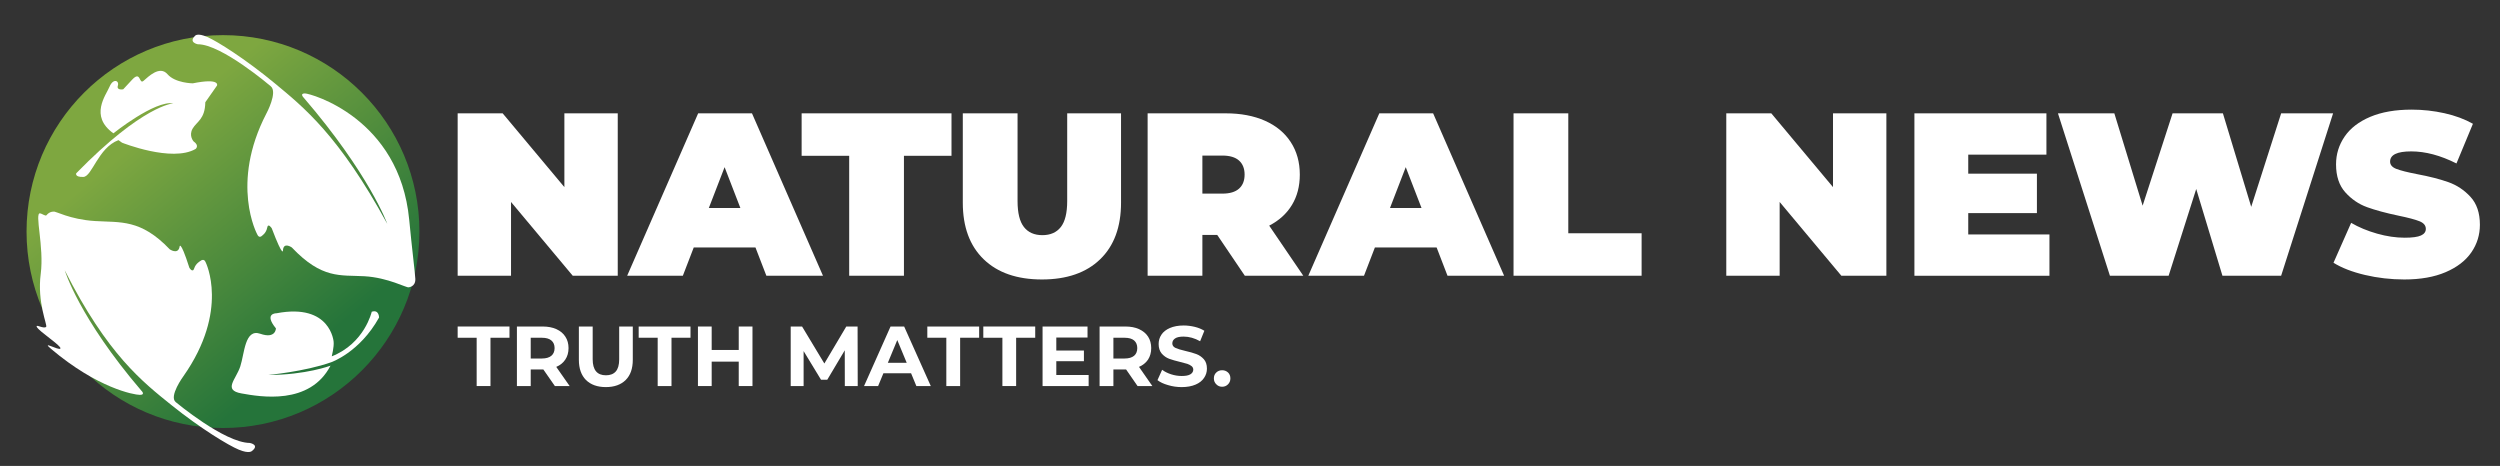
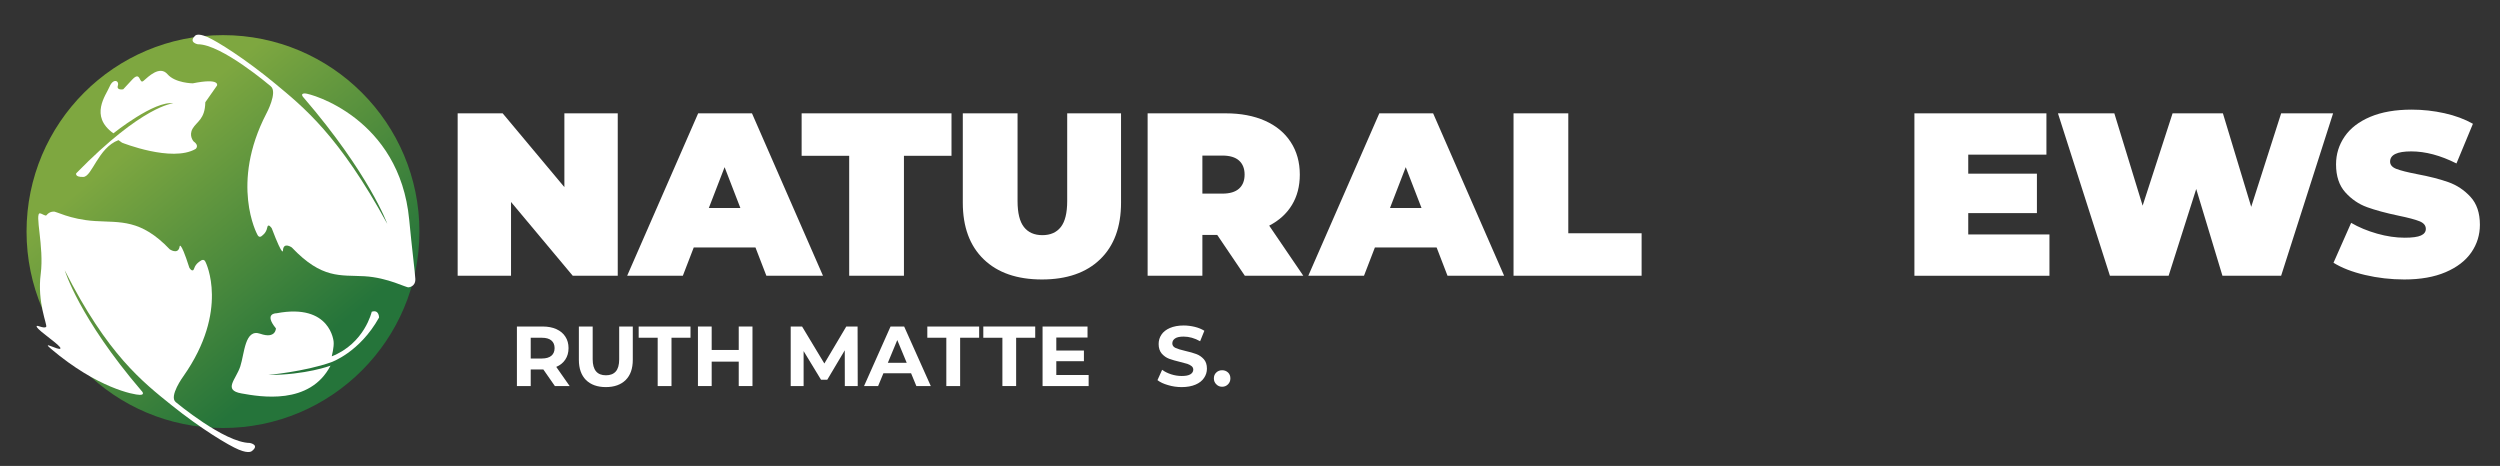
<svg xmlns="http://www.w3.org/2000/svg" version="1.1" id="Layer_1" x="0px" y="0px" width="440px" height="82px" viewBox="0 0 440 82" enable-background="new 0 0 440 82" xml:space="preserve">
  <rect x="0" y="0" width="440" height="82" fill="#333333" stroke="none" />
  <g>
    <linearGradient id="SVGID_1_" gradientUnits="userSpaceOnUse" x1="301.397" y1="-306.962" x2="331.648" y2="-343.649" gradientTransform="matrix(1 0 0 -1 -276 -283)">
      <stop offset="0" style="stop-color:#7EA740" />
      <stop offset="1" style="stop-color:#25743A" />
    </linearGradient>
    <circle fill="url(#SVGID_1_)" cx="39.245" cy="40.756" r="34.573" />
    <path fill="#FFFFFF" d="M45.262,41.228c0,0-4.792-8.864,1.609-21.223c0,0,2.058-3.794,0.776-4.826c0,0-8.667-7.414-12.829-7.387   c0,0-1.704-0.313-0.478-1.498c0,0,0.372-0.552,2.142,0.216c1.774,0.765,6.66,3.85,11.79,8.08   c5.121,4.232,11.374,9.201,19.889,24.808c0,0-3.162-8.777-14.695-22.186c0,0-0.791-0.77,0.194-0.771   c0.979-0.001,16.662,4.313,18.36,22.229c0.474,5.001,1.046,9.471,1.079,10.423c0.054,1.4-1.173,1.472-1.173,1.472   c-0.288,0.16-3.621-1.715-7.813-1.948c-4.202-0.235-7.442,0.534-12.749-5.06c0,0-1.412-1.005-1.557,0.422   c0,0,0.135,1.768-1.976-3.792c0,0-0.644-1.036-0.808-0.105c-0.167,0.934-0.901,1.402-0.901,1.402S45.614,42.057,45.262,41.228z" />
    <path fill="#FFFFFF" d="M36.2,46.173c0,0,4.233,8.448-3.927,20.05c0,0-2.605,3.557-1.336,4.553c0,0,8.548,7.143,13.031,7.183   c0,0,1.797,0.321,0.359,1.426c0,0-0.461,0.517-2.284-0.239c-1.829-0.746-6.761-3.744-11.835-7.822   c-5.074-4.086-11.283-8.87-18.817-23.764c0,0,2.489,8.344,13.5,21.207c0,0,0.771,0.738-0.286,0.728   c-1.054-0.011-7.444-1.185-15.599-8.074c-1.905-1.606,1.354,0.338,1.625-0.08c0.278-0.42-3.762-3.001-4.152-3.798   c-0.284-0.59,1.216,0.409,1.645-0.023c0.262-0.267-1.619-4.295-0.956-9.328c0.62-4.756-1.128-10.755-0.118-10.648   c0.323,0.04,0.963,0.544,1.125,0.341c0.572-0.709,1.243-0.638,1.243-0.638c0.328-0.147,2.792,1.367,7.279,1.652   c4.492,0.282,8.056-0.39,13.179,4.98c0,0,1.412,0.968,1.717-0.38c0,0,0.039-1.669,1.735,3.62c0,0,0.587,0.995,0.853,0.108   c0.274-0.875,1.115-1.313,1.115-1.313S35.908,45.381,36.2,46.173z" />
    <path fill="#FFFFFF" d="M21.482,25.115c0,0,8.774,3.501,12.935,1.106c0,0,0.75-0.573-0.355-1.346c0,0-0.886-0.991-0.158-2.244   c0.73-1.25,2.182-1.644,2.229-4.636l2.057-2.933c0,0,0.643-1.385-4.259-0.396c0,0-3.091-0.026-4.457-1.61   c-1.371-1.584-3.385,0.458-4.209,1.168c-0.823,0.709-0.451-1.888-2.012-0.199c-1.565,1.688-1.565,1.688-1.565,1.688   s-1.226,0.245-0.945-0.646c0.275-0.896-0.823-1.334-1.461,0.188c-0.642,1.521-3.573,5.164,0.675,8.209c0,0,7.282-5.835,10.547-5.27   c0,0-5.317,0.253-17.092,12.308c0,0-0.284,0.693,1.259,0.637c1.54-0.059,2.598-5.124,6.176-6.476   C20.847,24.665,21.191,24.921,21.482,25.115z" />
    <path fill="#FFFFFF" d="M58.72,60.156c0,0-0.505-6.84-10.049-5.023c0,0-2.318-0.042-0.107,2.662c0,0-0.016,1.902-2.754,0.947   c-2.732-0.957-2.768,3.451-3.52,5.748c-0.75,2.296-3.087,4.162,0.196,4.749c3.284,0.591,12.031,2.147,15.687-4.884   c0,0-4.354,1.647-10.984,1.638c0,0,6.391-0.576,11.1-2.238c0,0,5.003-1.714,8.427-7.868c0,0,0.016-1.453-1.288-1.025   c0,0-1.243,5.563-7.037,7.853C58.39,62.713,58.811,61.041,58.72,60.156z" />
  </g>
  <g>
    <g>
      <path fill="#FFFFFF" d="M108.723,19.948v28.584h-7.921L89.94,35.547v12.985h-9.392V19.948h7.921l10.862,12.985V19.948H108.723z" />
      <path fill="#FFFFFF" d="M132.962,43.551H122.1l-1.919,4.981h-9.8l12.495-28.584h9.473l12.495,28.584h-9.963L132.962,43.551z     M130.307,36.609l-2.777-7.188l-2.776,7.188H130.307z" />
      <path fill="#FFFFFF" d="M149.458,27.421h-8.371v-7.473h26.377v7.473h-8.37v21.111h-9.637L149.458,27.421L149.458,27.421z" />
      <path fill="#FFFFFF" d="M173.129,45.633c-2.45-2.367-3.676-5.689-3.676-9.963V19.948h9.637v15.436    c0,2.097,0.375,3.621,1.123,4.573c0.748,0.953,1.83,1.43,3.246,1.43s2.498-0.477,3.246-1.43c0.749-0.952,1.123-2.477,1.123-4.573    V19.948h9.474V35.67c0,4.273-1.225,7.596-3.675,9.963c-2.45,2.368-5.867,3.553-10.249,3.553    C178.994,49.186,175.578,48.001,173.129,45.633z" />
      <path fill="#FFFFFF" d="M214.232,41.346h-2.613v7.188h-9.637V19.948h13.761c2.641,0,4.94,0.437,6.899,1.307    c1.961,0.872,3.471,2.124,4.533,3.757c1.063,1.634,1.592,3.539,1.592,5.717c0,2.042-0.463,3.825-1.389,5.35    c-0.926,1.524-2.26,2.735-4,3.634l6.002,8.82H219.09L214.232,41.346z M218.071,28.258c-0.654-0.585-1.634-0.878-2.94-0.878h-3.512    v6.697h3.512c1.307,0,2.286-0.292,2.94-0.878c0.652-0.585,0.979-1.409,0.979-2.471S218.723,28.844,218.071,28.258z" />
      <path fill="#FFFFFF" d="M252.844,43.551h-10.861l-1.92,4.981h-9.801l12.496-28.584h9.473l12.496,28.584h-9.965L252.844,43.551z     M250.189,36.609l-2.777-7.188l-2.775,7.188H250.189z" />
      <path fill="#FFFFFF" d="M266.383,19.948h9.637v21.112h12.904v7.473h-22.541V19.948L266.383,19.948z" />
-       <path fill="#FFFFFF" d="M332.002,19.948v28.584h-7.922l-10.861-12.985v12.985h-9.393V19.948h7.922l10.861,12.985V19.948H332.002z" />
      <path fill="#FFFFFF" d="M360.703,41.264v7.27h-23.766V19.948h23.234v7.269h-13.76v3.349h12.086v6.941h-12.086v3.757H360.703z" />
      <path fill="#FFFFFF" d="M410.625,19.948l-9.146,28.584h-10.33l-4.615-15.271l-4.857,15.271h-10.332l-9.146-28.584h9.924    l4.98,16.252l5.268-16.252h8.859l4.982,16.456l5.268-16.456H410.625z" />
      <path fill="#FFFFFF" d="M416.227,48.391c-2.244-0.531-4.09-1.246-5.531-2.146l3.104-7.022c1.359,0.789,2.885,1.421,4.572,1.898    s3.309,0.715,4.859,0.715c1.334,0,2.287-0.129,2.857-0.389c0.572-0.258,0.857-0.646,0.857-1.163c0-0.599-0.375-1.048-1.123-1.348    c-0.75-0.3-1.98-0.626-3.695-0.98c-2.205-0.462-4.041-0.959-5.512-1.49c-1.471-0.531-2.75-1.401-3.84-2.613    c-1.088-1.211-1.633-2.852-1.633-4.921c0-1.796,0.504-3.43,1.512-4.899c1.008-1.471,2.512-2.627,4.512-3.471    c2.002-0.844,4.432-1.267,7.289-1.267c1.961,0,3.885,0.212,5.777,0.634c1.893,0.422,3.561,1.041,5.002,1.857l-2.898,6.982    c-2.805-1.415-5.459-2.123-7.963-2.123c-2.479,0-3.717,0.599-3.717,1.797c0,0.571,0.367,1,1.104,1.286    c0.736,0.285,1.947,0.592,3.635,0.919c2.178,0.408,4.016,0.877,5.512,1.408c1.498,0.531,2.799,1.396,3.9,2.593    c1.102,1.198,1.654,2.832,1.654,4.9c0,1.798-0.504,3.425-1.512,4.88c-1.008,1.456-2.512,2.613-4.514,3.471    c-2,0.858-4.43,1.287-7.287,1.287C420.779,49.186,418.473,48.92,416.227,48.391z" />
    </g>
  </g>
  <g>
-     <path fill="#FFFFFF" d="M83.894,59.445h-3.346v-1.979h9.122v1.979h-3.346v8.499h-2.431V59.445z" />
    <path fill="#FFFFFF" d="M97.657,67.944l-2.028-2.918h-0.122h-2.1v2.918h-2.43V57.467h4.53c0.928,0,1.732,0.151,2.424,0.465   c0.679,0.313,1.207,0.744,1.57,1.318c0.373,0.562,0.561,1.246,0.561,2.015c0,0.782-0.189,1.451-0.568,2.021   c-0.366,0.557-0.897,0.995-1.594,1.287l2.357,3.371H97.657z M97.034,59.916c-0.37-0.318-0.932-0.471-1.661-0.471h-1.966v3.651   h1.966c0.729,0,1.291-0.167,1.661-0.476c0.383-0.322,0.574-0.774,0.574-1.356C97.608,60.688,97.417,60.233,97.034,59.916z" />
    <path fill="#FFFFFF" d="M103.133,66.883c-0.826-0.835-1.252-2.008-1.252-3.554v-5.862h2.431v5.776c0,1.872,0.782,2.809,2.333,2.809   c0.752,0,1.335-0.222,1.734-0.678c0.398-0.456,0.598-1.157,0.598-2.131v-5.776h2.394v5.862c0,1.546-0.414,2.719-1.252,3.554   c-0.826,0.821-1.996,1.245-3.486,1.245C105.13,68.128,103.972,67.704,103.133,66.883z" />
    <path fill="#FFFFFF" d="M115.754,59.445h-3.346v-1.979h9.122v1.979h-3.346v8.499h-2.431V59.445z" />
    <path fill="#FFFFFF" d="M132.436,57.467v10.478h-2.418v-4.298h-4.763v4.298h-2.417V57.467h2.417v4.127h4.763v-4.127H132.436z" />
    <path fill="#FFFFFF" d="M148.689,67.944l-0.012-6.289l-3.078,5.178H144.5l-3.065-5.043v6.154h-2.271V57.467h2.002l3.92,6.509   l3.859-6.509h1.99l0.024,10.478H148.689z" />
    <path fill="#FFFFFF" d="M160.351,65.697h-4.873l-0.928,2.247h-2.478l4.665-10.478h2.394l4.689,10.478h-2.54L160.351,65.697z    M159.582,63.854l-1.661-4.006l-1.661,4.006H159.582z" />
    <path fill="#FFFFFF" d="M166.554,59.445h-3.346v-1.979h9.122v1.979h-3.346v8.499h-2.431V59.445z" />
    <path fill="#FFFFFF" d="M176.421,59.445h-3.358v-1.979h9.135v1.979h-3.358v8.499h-2.418V59.445z" />
    <path fill="#FFFFFF" d="M191.6,66.003v1.941h-8.108V57.467h7.913v1.941h-5.495v2.284h4.86v1.88h-4.86v2.431H191.6z" />
-     <path fill="#FFFFFF" d="M200.209,67.944l-2.015-2.918h-0.123h-2.113v2.918h-2.43V57.467h4.543c0.928,0,1.732,0.151,2.412,0.465   c0.679,0.313,1.207,0.744,1.582,1.318c0.362,0.562,0.549,1.246,0.549,2.015c0,0.782-0.189,1.451-0.555,2.021   c-0.379,0.557-0.91,0.995-1.594,1.287l2.345,3.371H200.209z M199.599,59.916c-0.383-0.318-0.932-0.471-1.661-0.471h-1.979v3.651   h1.979c0.729,0,1.278-0.167,1.661-0.476c0.371-0.322,0.562-0.774,0.562-1.356C200.16,60.688,199.969,60.233,199.599,59.916z" />
    <path fill="#FFFFFF" d="M205.576,67.779c-0.778-0.22-1.394-0.507-1.862-0.873l0.818-1.819c0.452,0.33,0.984,0.595,1.599,0.795   c0.615,0.198,1.242,0.292,1.856,0.292c0.684,0,1.197-0.096,1.527-0.3c0.329-0.202,0.501-0.485,0.501-0.823   c0-0.24-0.104-0.458-0.3-0.617c-0.195-0.158-0.448-0.291-0.745-0.396c-0.31-0.094-0.719-0.208-1.24-0.33   c-0.798-0.191-1.454-0.382-1.954-0.562c-0.513-0.191-0.942-0.501-1.313-0.916c-0.358-0.428-0.543-0.981-0.543-1.673   c0-0.619,0.159-1.166,0.488-1.654c0.33-0.501,0.833-0.895,1.497-1.179c0.663-0.285,1.471-0.44,2.423-0.44   c0.667,0,1.323,0.091,1.967,0.245c0.63,0.154,1.196,0.391,1.672,0.684l-0.745,1.844c-0.973-0.545-1.934-0.817-2.906-0.817   c-0.676,0-1.183,0.102-1.508,0.329c-0.313,0.216-0.482,0.501-0.482,0.867c0,0.354,0.189,0.621,0.568,0.8   c0.366,0.167,0.942,0.344,1.703,0.52c0.798,0.179,1.453,0.369,1.966,0.562c0.514,0.191,0.942,0.496,1.313,0.903   c0.358,0.407,0.543,0.957,0.543,1.661c0,0.599-0.173,1.142-0.507,1.63c-0.333,0.5-0.828,0.894-1.496,1.178   c-0.667,0.285-1.49,0.44-2.442,0.44C207.141,68.128,206.341,68.013,205.576,67.779z" />
    <path fill="#FFFFFF" d="M214.07,67.639c-0.29-0.276-0.428-0.622-0.428-1.037c0-0.436,0.138-0.78,0.428-1.045   c0.275-0.265,0.617-0.396,1.024-0.396s0.749,0.131,1.038,0.396c0.277,0.265,0.416,0.609,0.416,1.045   c0,0.415-0.139,0.761-0.416,1.037c-0.289,0.29-0.631,0.429-1.038,0.429S214.346,67.929,214.07,67.639z" />
  </g>
</svg>